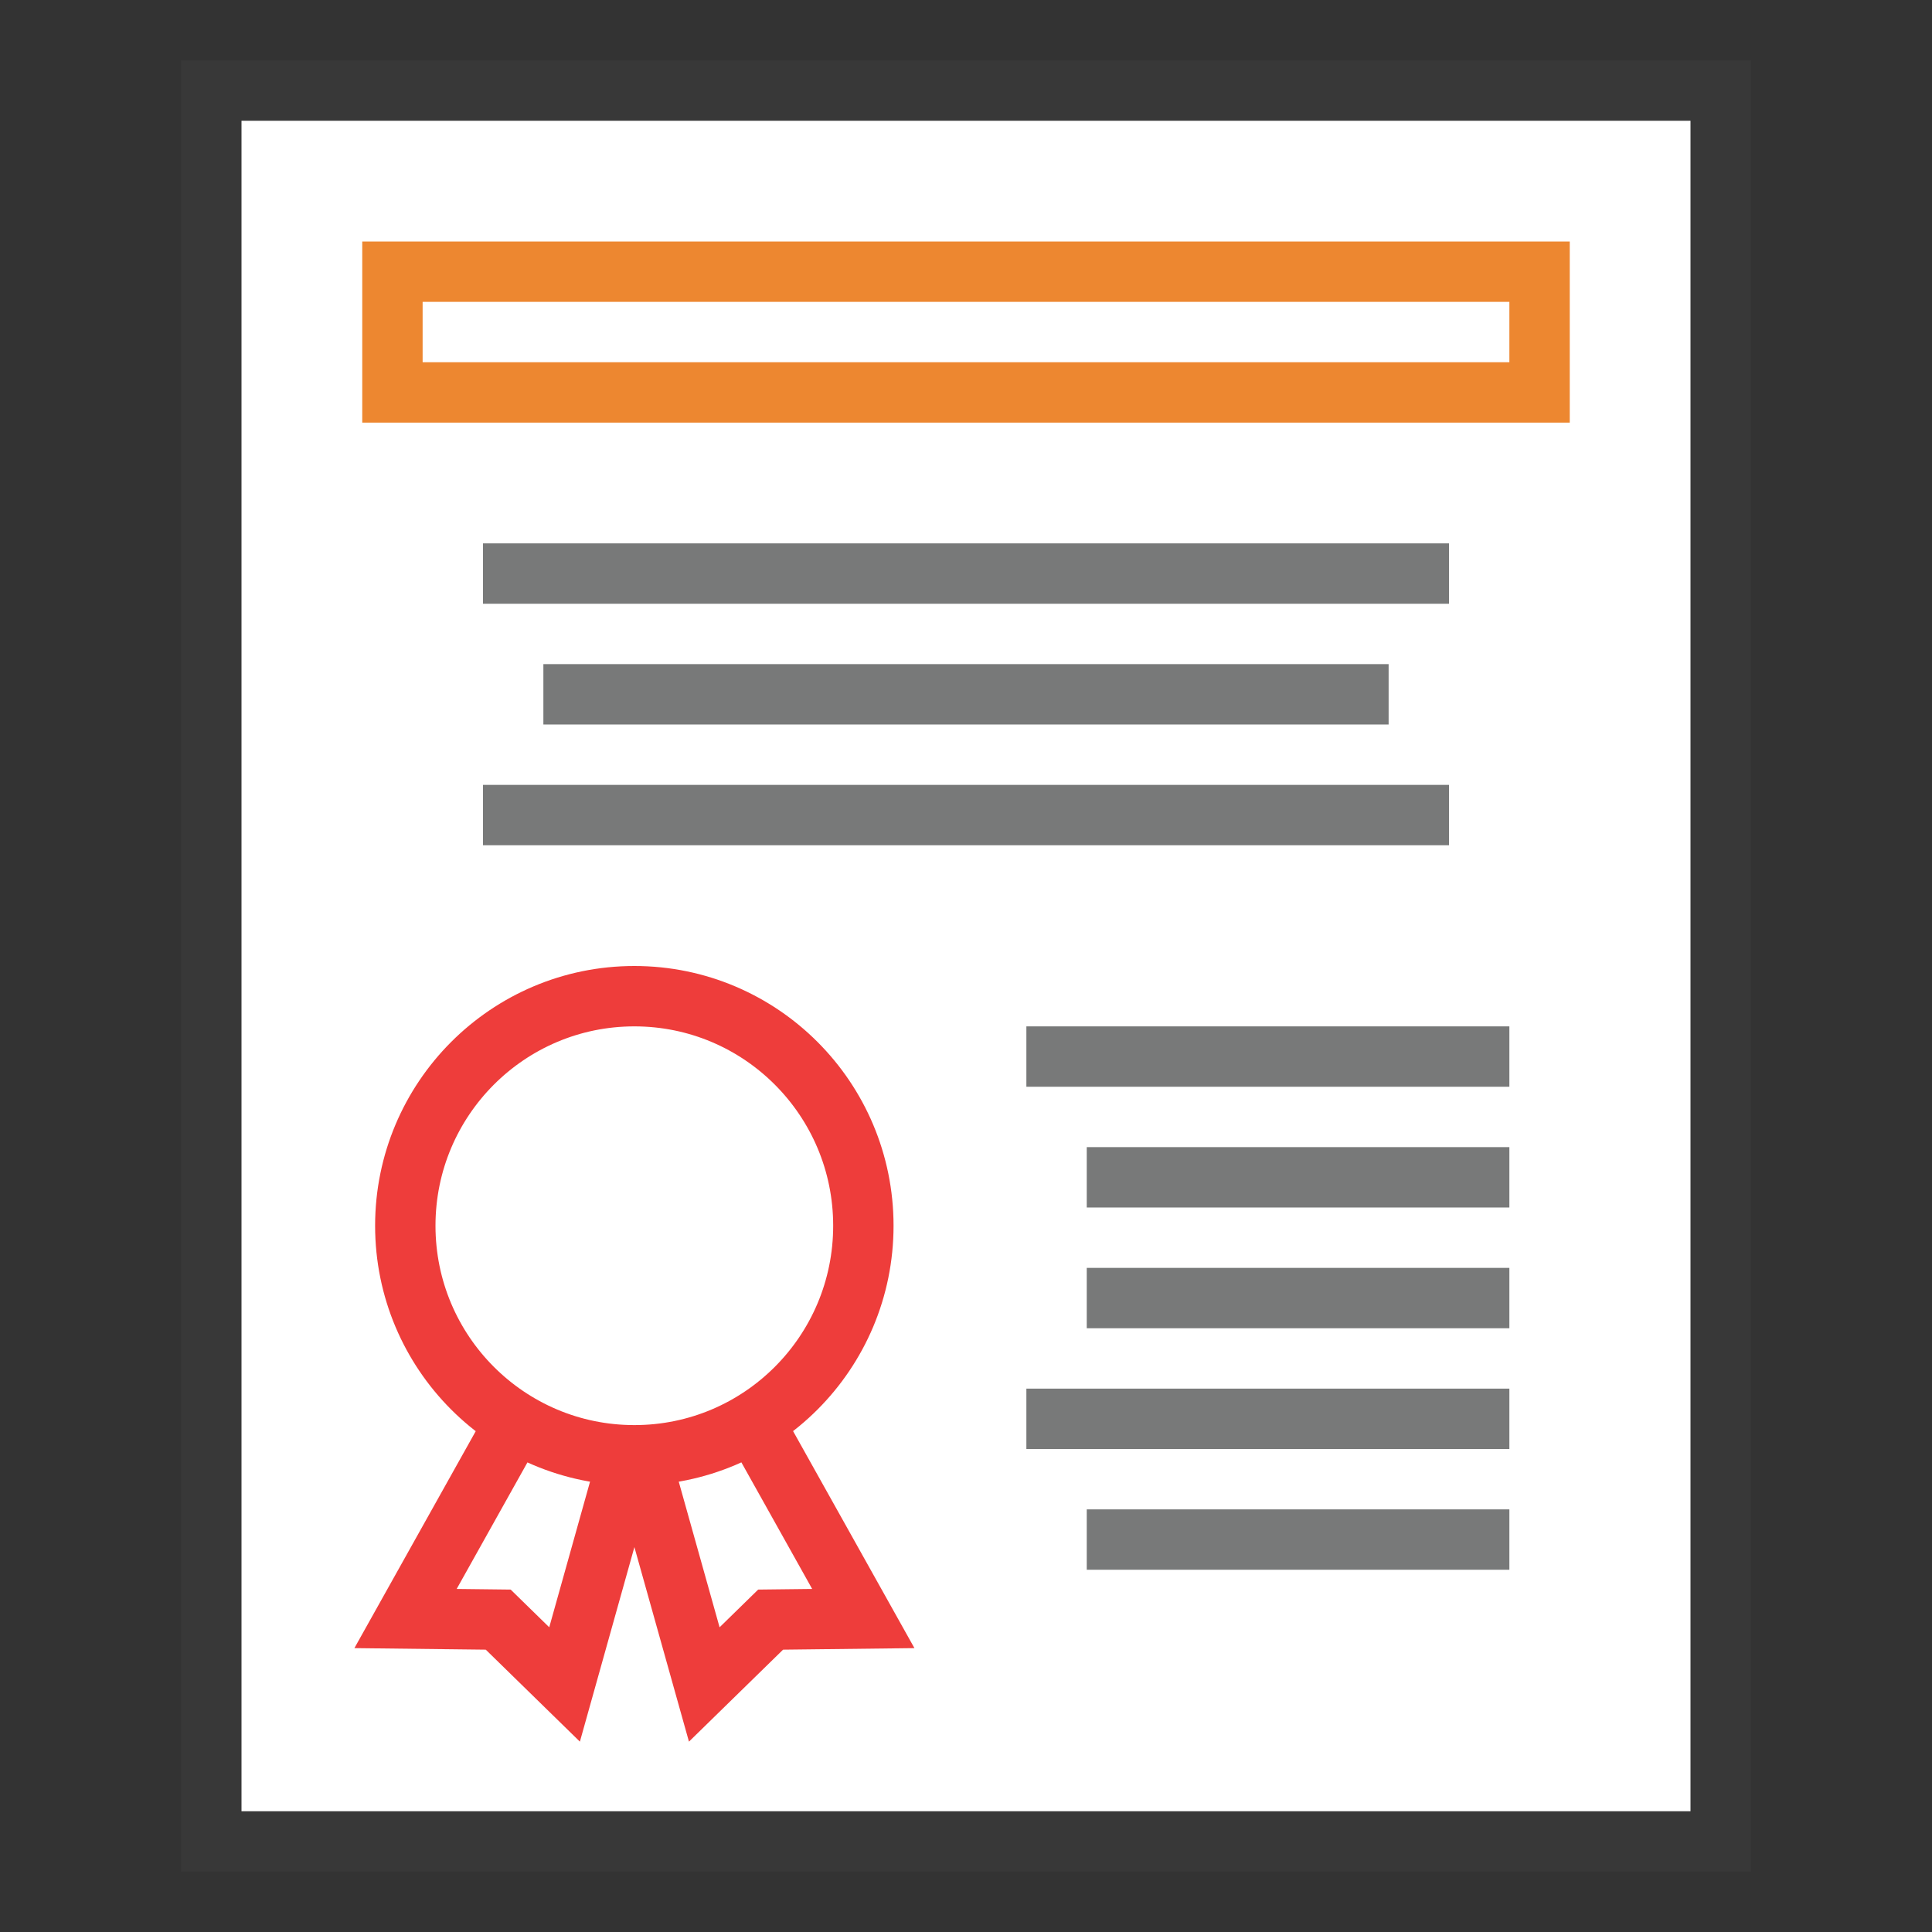
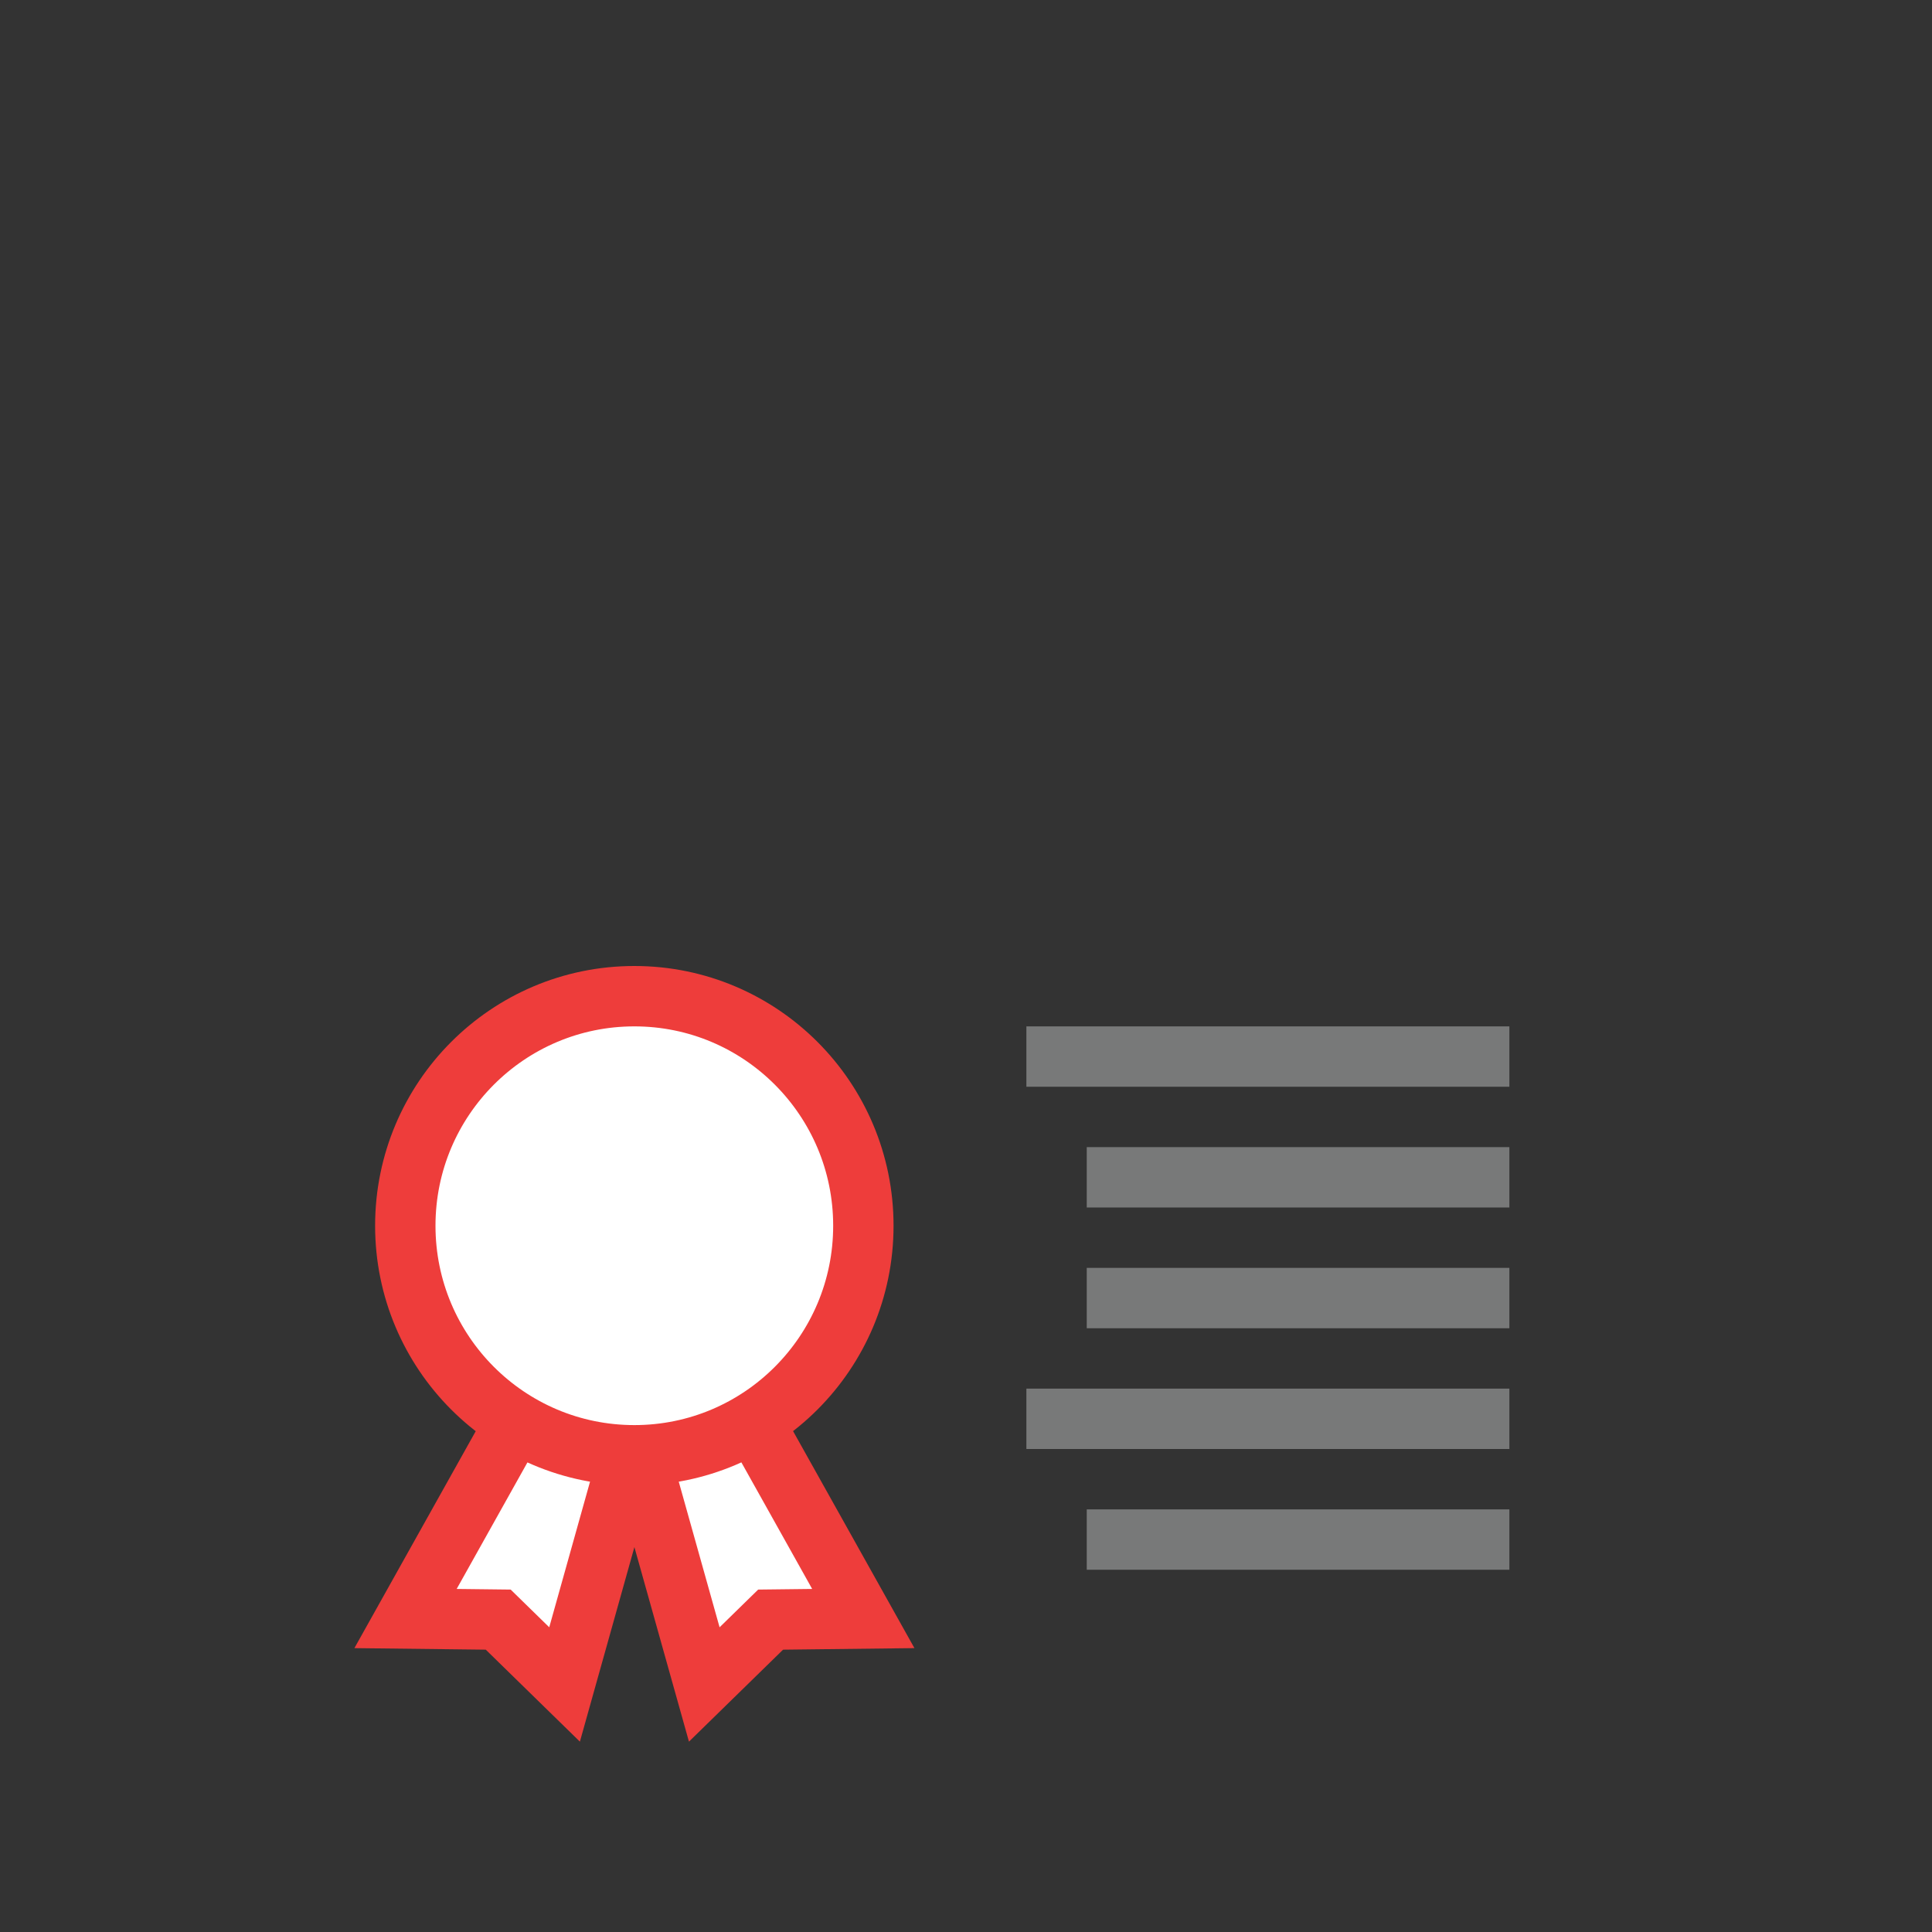
<svg xmlns="http://www.w3.org/2000/svg" version="1.1" id="Layer_1" x="0px" y="0px" width="32px" height="32px" viewBox="0 0 32 32" xml:space="preserve">
  <rect x="0" y="0" width="32" height="32" fill="#333333" stroke="none" />
  <g id="icon">
-     <path d="M3.5,1.5h25v29H3.5V1.5z" fill="#FFFFFF" stroke="#383838" stroke-width="1" stroke-miterlimit="10" />
-     <rect x="6.5" y="4.5" width="19" height="2" fill="#FFFFFF" stroke="#ED8730" stroke-width="1" stroke-miterlimit="10" transform="matrix(-1 -4.48958e-11 4.48958e-11 -1 32 11)" />
    <path d="M10.379,24.231L9.351,27.9l-1.099,-1.074l-1.535,-0.018l1.76,-3.147M10.636,24.231L11.665,27.9l1.099,-1.074l1.535,-0.018l-1.76,-3.147M10.507,16.5c-2.095,0,-3.794,1.702,-3.794,3.802s1.698,3.802,3.794,3.802S14.3,22.402,14.3,20.302S12.602,16.5,10.507,16.5z" fill="#FFFFFF" stroke="#EE3D3B" stroke-width="1" stroke-miterlimit="10" />
-     <path d="M8,9.5h16M9,11.5h14M8,13.5h16" fill="none" stroke="#787979" stroke-width="1" stroke-miterlimit="10" />
    <path d="M17,17.5h8M18,19.5h7M18,21.5h7M17,23.5h8M18,25.5h7" fill="none" stroke="#787979" stroke-width="1" stroke-miterlimit="10" />
  </g>
</svg>